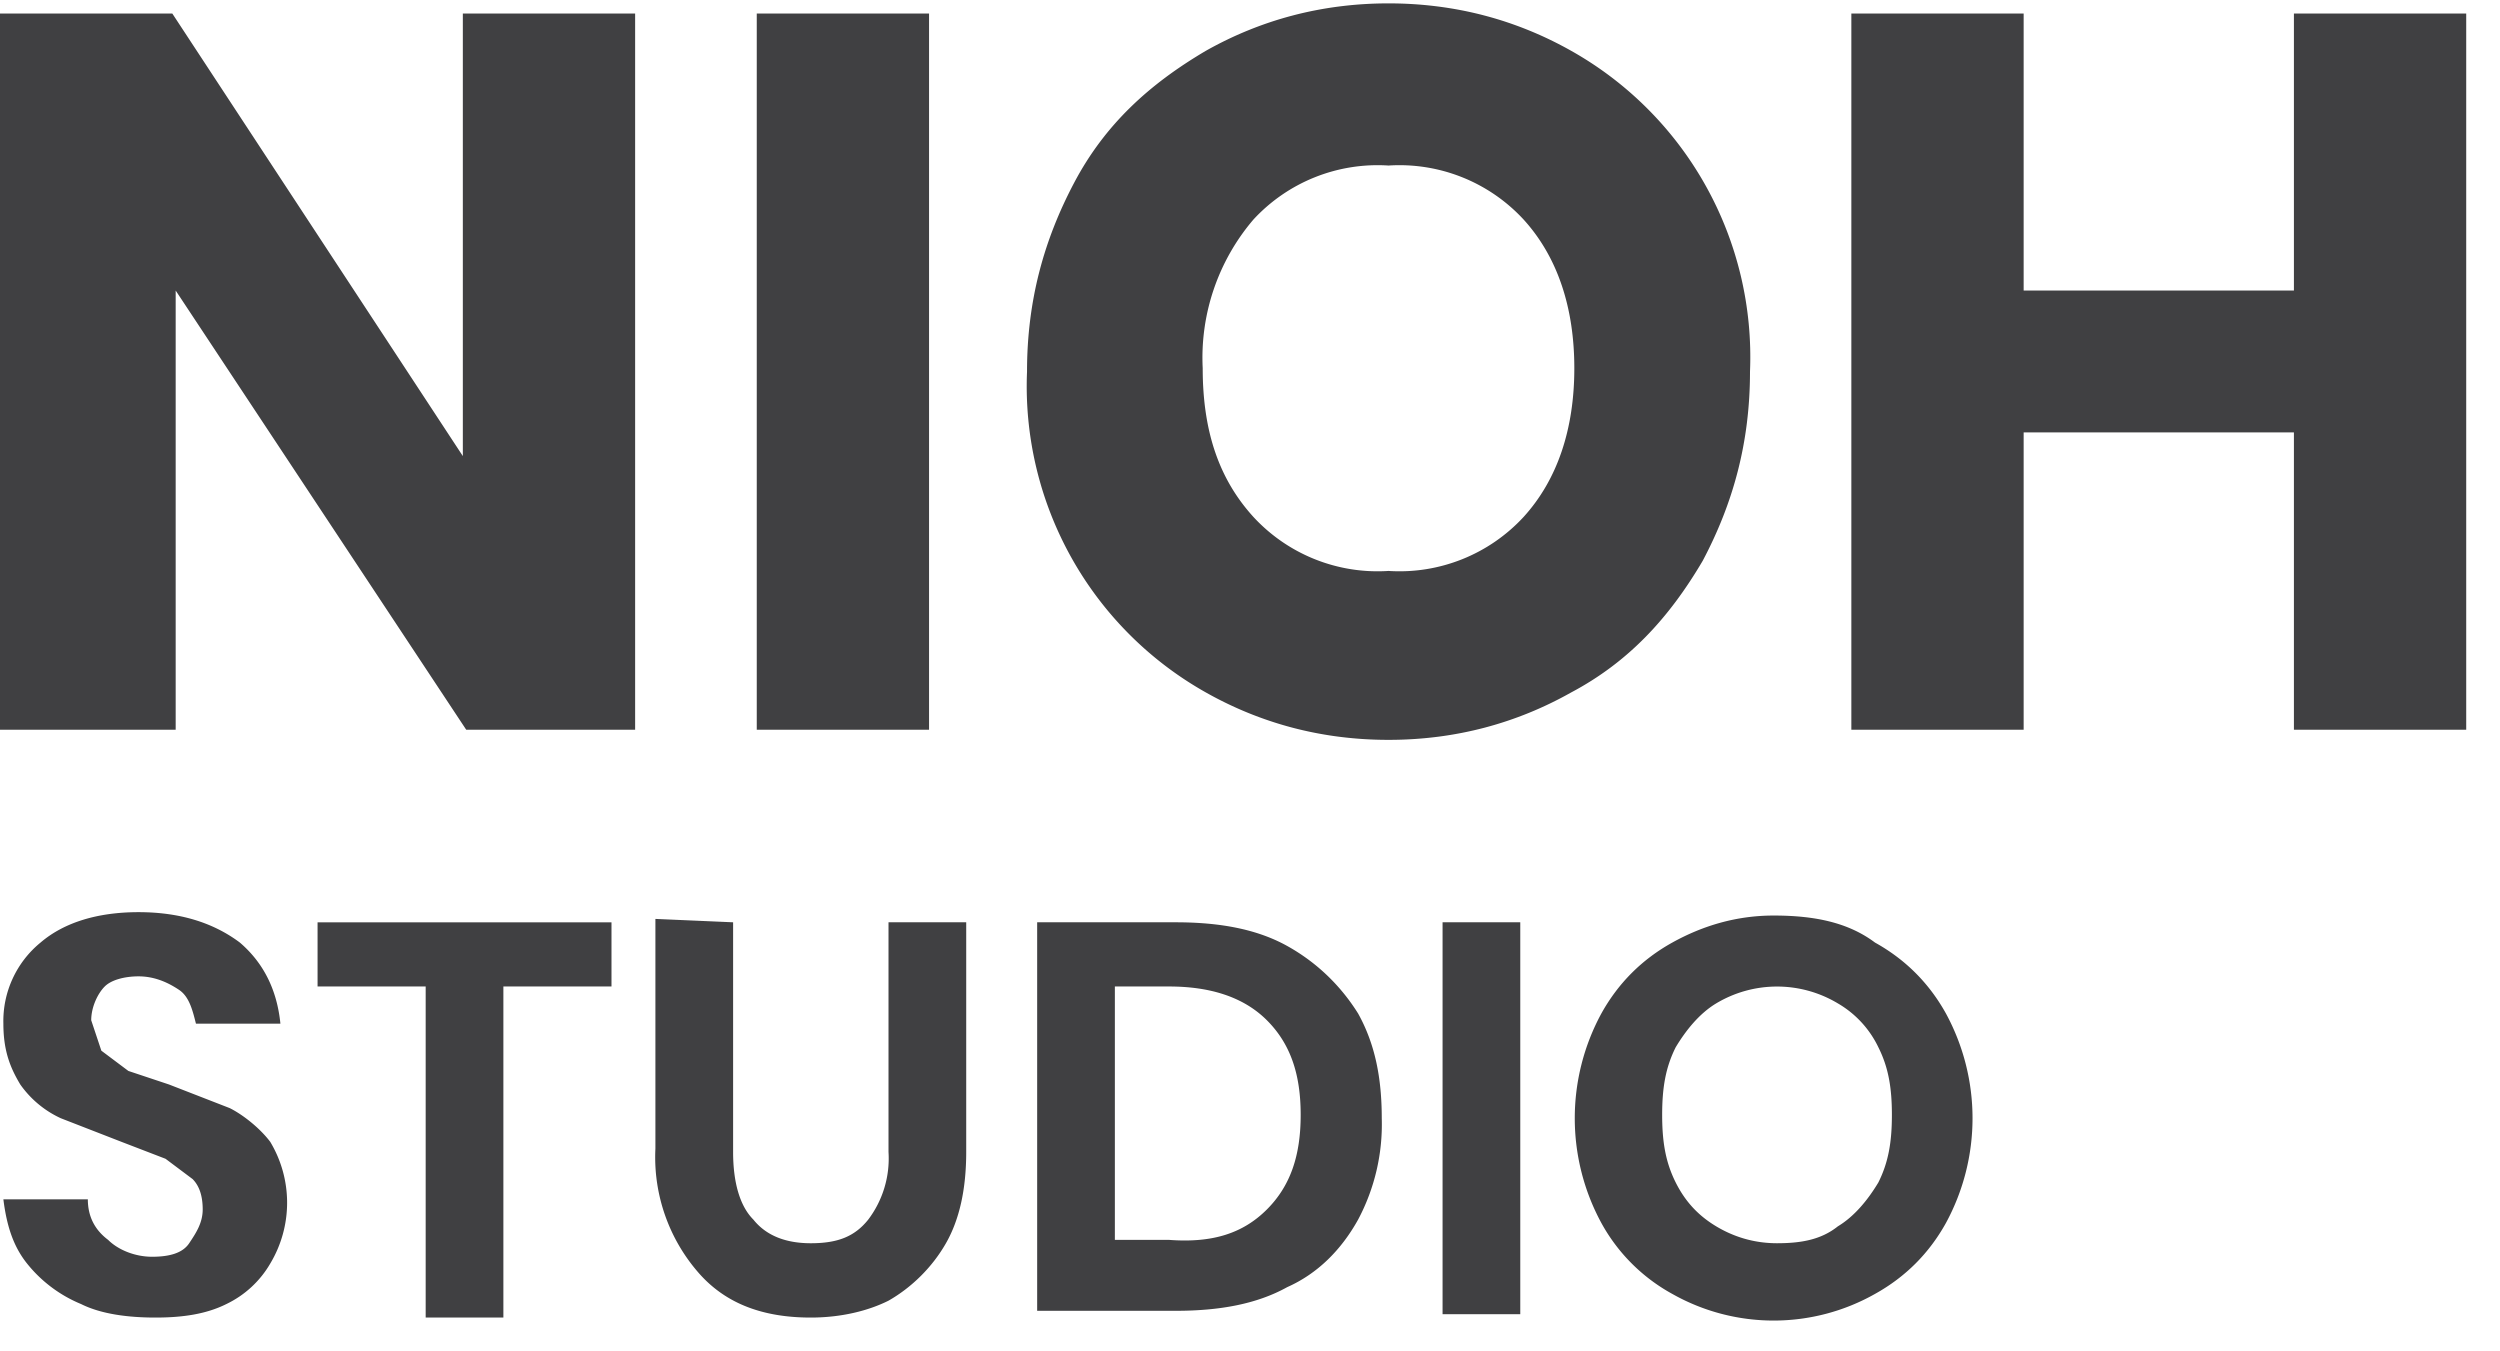
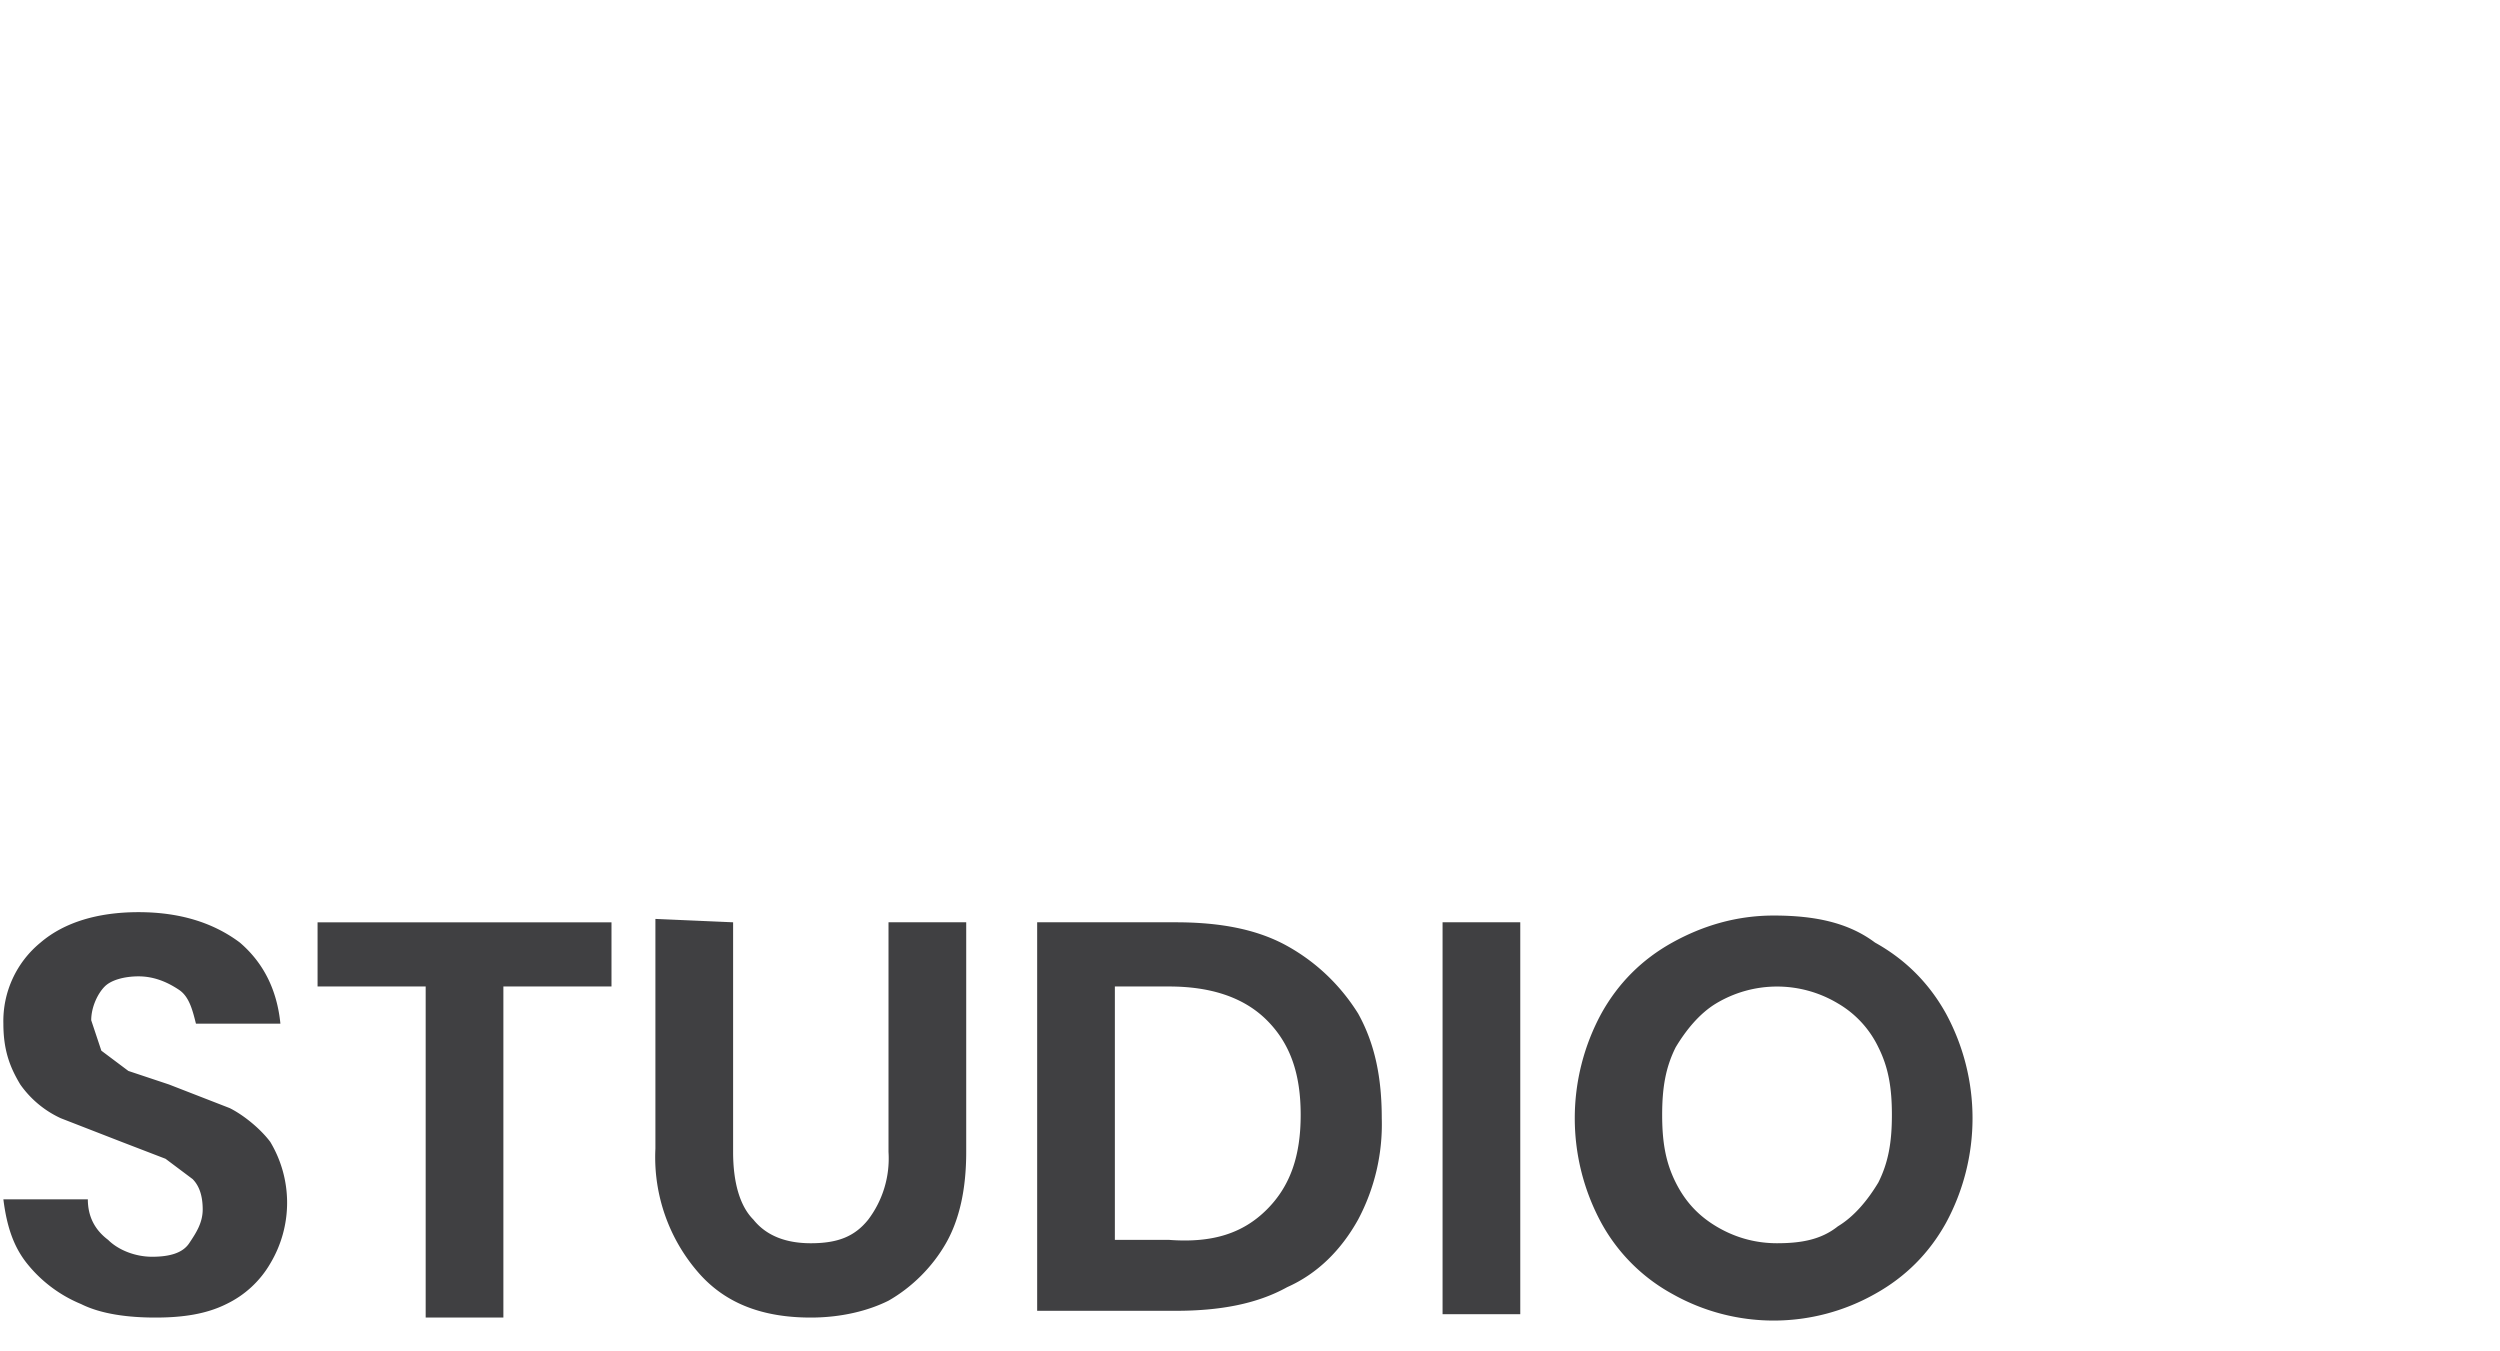
<svg xmlns="http://www.w3.org/2000/svg" width="74" height="40" viewBox="0 0 74 40">
  <style>
        .st3{fill:#404042}
    </style>
-   <path class="st3" d="M18.9 21.6h-5.1l-8.6-13v13H0V.4h5.1l8.6 13.1V.4h5.1v21.2zM27.5.4v21.2h-5.1V.4h5.1zM46.5 1.5a10.4 10.4 0 0 1 5.3 9.5c0 2.1-.5 3.9-1.4 5.6-1 1.7-2.2 3-3.9 3.9-1.6.9-3.4 1.4-5.4 1.4s-3.8-.5-5.4-1.4a10.4 10.4 0 0 1-5.3-9.5c0-2.1.5-3.9 1.4-5.6s2.2-2.9 3.9-3.9C37.3.6 39.1.1 41.1.1c2 0 3.8.5 5.4 1.4zm-9.4 5a6.3 6.3 0 0 0-1.5 4.4c0 1.9.5 3.3 1.5 4.4a5 5 0 0 0 4 1.6 5 5 0 0 0 4-1.6c1-1.1 1.5-2.6 1.5-4.4s-.5-3.3-1.5-4.4a5 5 0 0 0-4-1.6 5 5 0 0 0-4 1.6zM73 .4v21.2h-5.1v-8.8h-8v8.8h-5.1V.4h5.1v8.2h8V.4H73z" />
  <path class="st3" d="M8 37.4a3 3 0 0 1-1.3 1.2c-.6.3-1.3.4-2.1.4s-1.6-.1-2.2-.4a4 4 0 0 1-1.6-1.2c-.4-.5-.6-1.1-.7-1.9h2.5c0 .5.2.9.6 1.2.3.3.8.5 1.3.5s.9-.1 1.1-.4.4-.6.4-1-.1-.7-.3-.9l-.8-.6-1.3-.5-1.8-.7a3 3 0 0 1-1.2-1c-.3-.5-.5-1-.5-1.8a3 3 0 0 1 1.1-2.4c.7-.6 1.7-.9 2.9-.9s2.2.3 3 .9c.7.6 1.1 1.4 1.2 2.4H5.8c-.1-.4-.2-.8-.5-1s-.7-.4-1.2-.4c-.4 0-.8.1-1 .3s-.4.6-.4 1l.3.9.8.6 1.2.4 1.8.7c.4.2.9.6 1.2 1a3.5 3.5 0 0 1 0 3.6zM18.1 27.3v1.9h-3.2V39h-2.3v-9.8H9.4v-1.9h8.7zM21.7 27.3v6.8c0 .9.2 1.6.6 2 .4.5 1 .7 1.7.7.8 0 1.3-.2 1.7-.7a3 3 0 0 0 .6-2v-6.8h2.3v6.8c0 1.1-.2 2-.6 2.7-.4.7-1 1.3-1.7 1.7-.6.3-1.4.5-2.3.5-1.4 0-2.5-.4-3.3-1.3a5.2 5.2 0 0 1-1.3-3.7v-6.8l2.3.1zM40.2 36.1c-.5.9-1.2 1.6-2.1 2-.9.5-2 .7-3.3.7h-4.1V27.3h4.1c1.3 0 2.4.2 3.3.7.9.5 1.6 1.2 2.1 2 .5.9.7 1.9.7 3.1a6 6 0 0 1-.7 3zm-2.7-.3c.7-.7 1-1.6 1-2.8 0-1.2-.3-2.1-1-2.8-.7-.7-1.7-1-2.9-1H33v7.5h1.6c1.3.1 2.2-.2 2.9-.9zM45 27.3v11.6h-2.3V27.3H45zM55.5 27.9c.9.5 1.6 1.2 2.1 2.1a6.5 6.5 0 0 1 0 6.2c-.5.9-1.2 1.6-2.1 2.1a6.1 6.1 0 0 1-6 0 5.3 5.3 0 0 1-2.1-2.1 6.5 6.5 0 0 1 0-6.2c.5-.9 1.2-1.6 2.1-2.1.9-.5 1.9-.8 3-.8 1.2 0 2.2.2 3 .8zm-4.7 1.8c-.5.3-.9.8-1.2 1.3-.3.6-.4 1.2-.4 2s.1 1.4.4 2c.3.6.7 1 1.2 1.3.5.3 1.1.5 1.8.5s1.3-.1 1.8-.5c.5-.3.9-.8 1.2-1.3.3-.6.4-1.2.4-2s-.1-1.4-.4-2a3 3 0 0 0-1.2-1.3 3.5 3.5 0 0 0-3.6 0z" />
</svg>